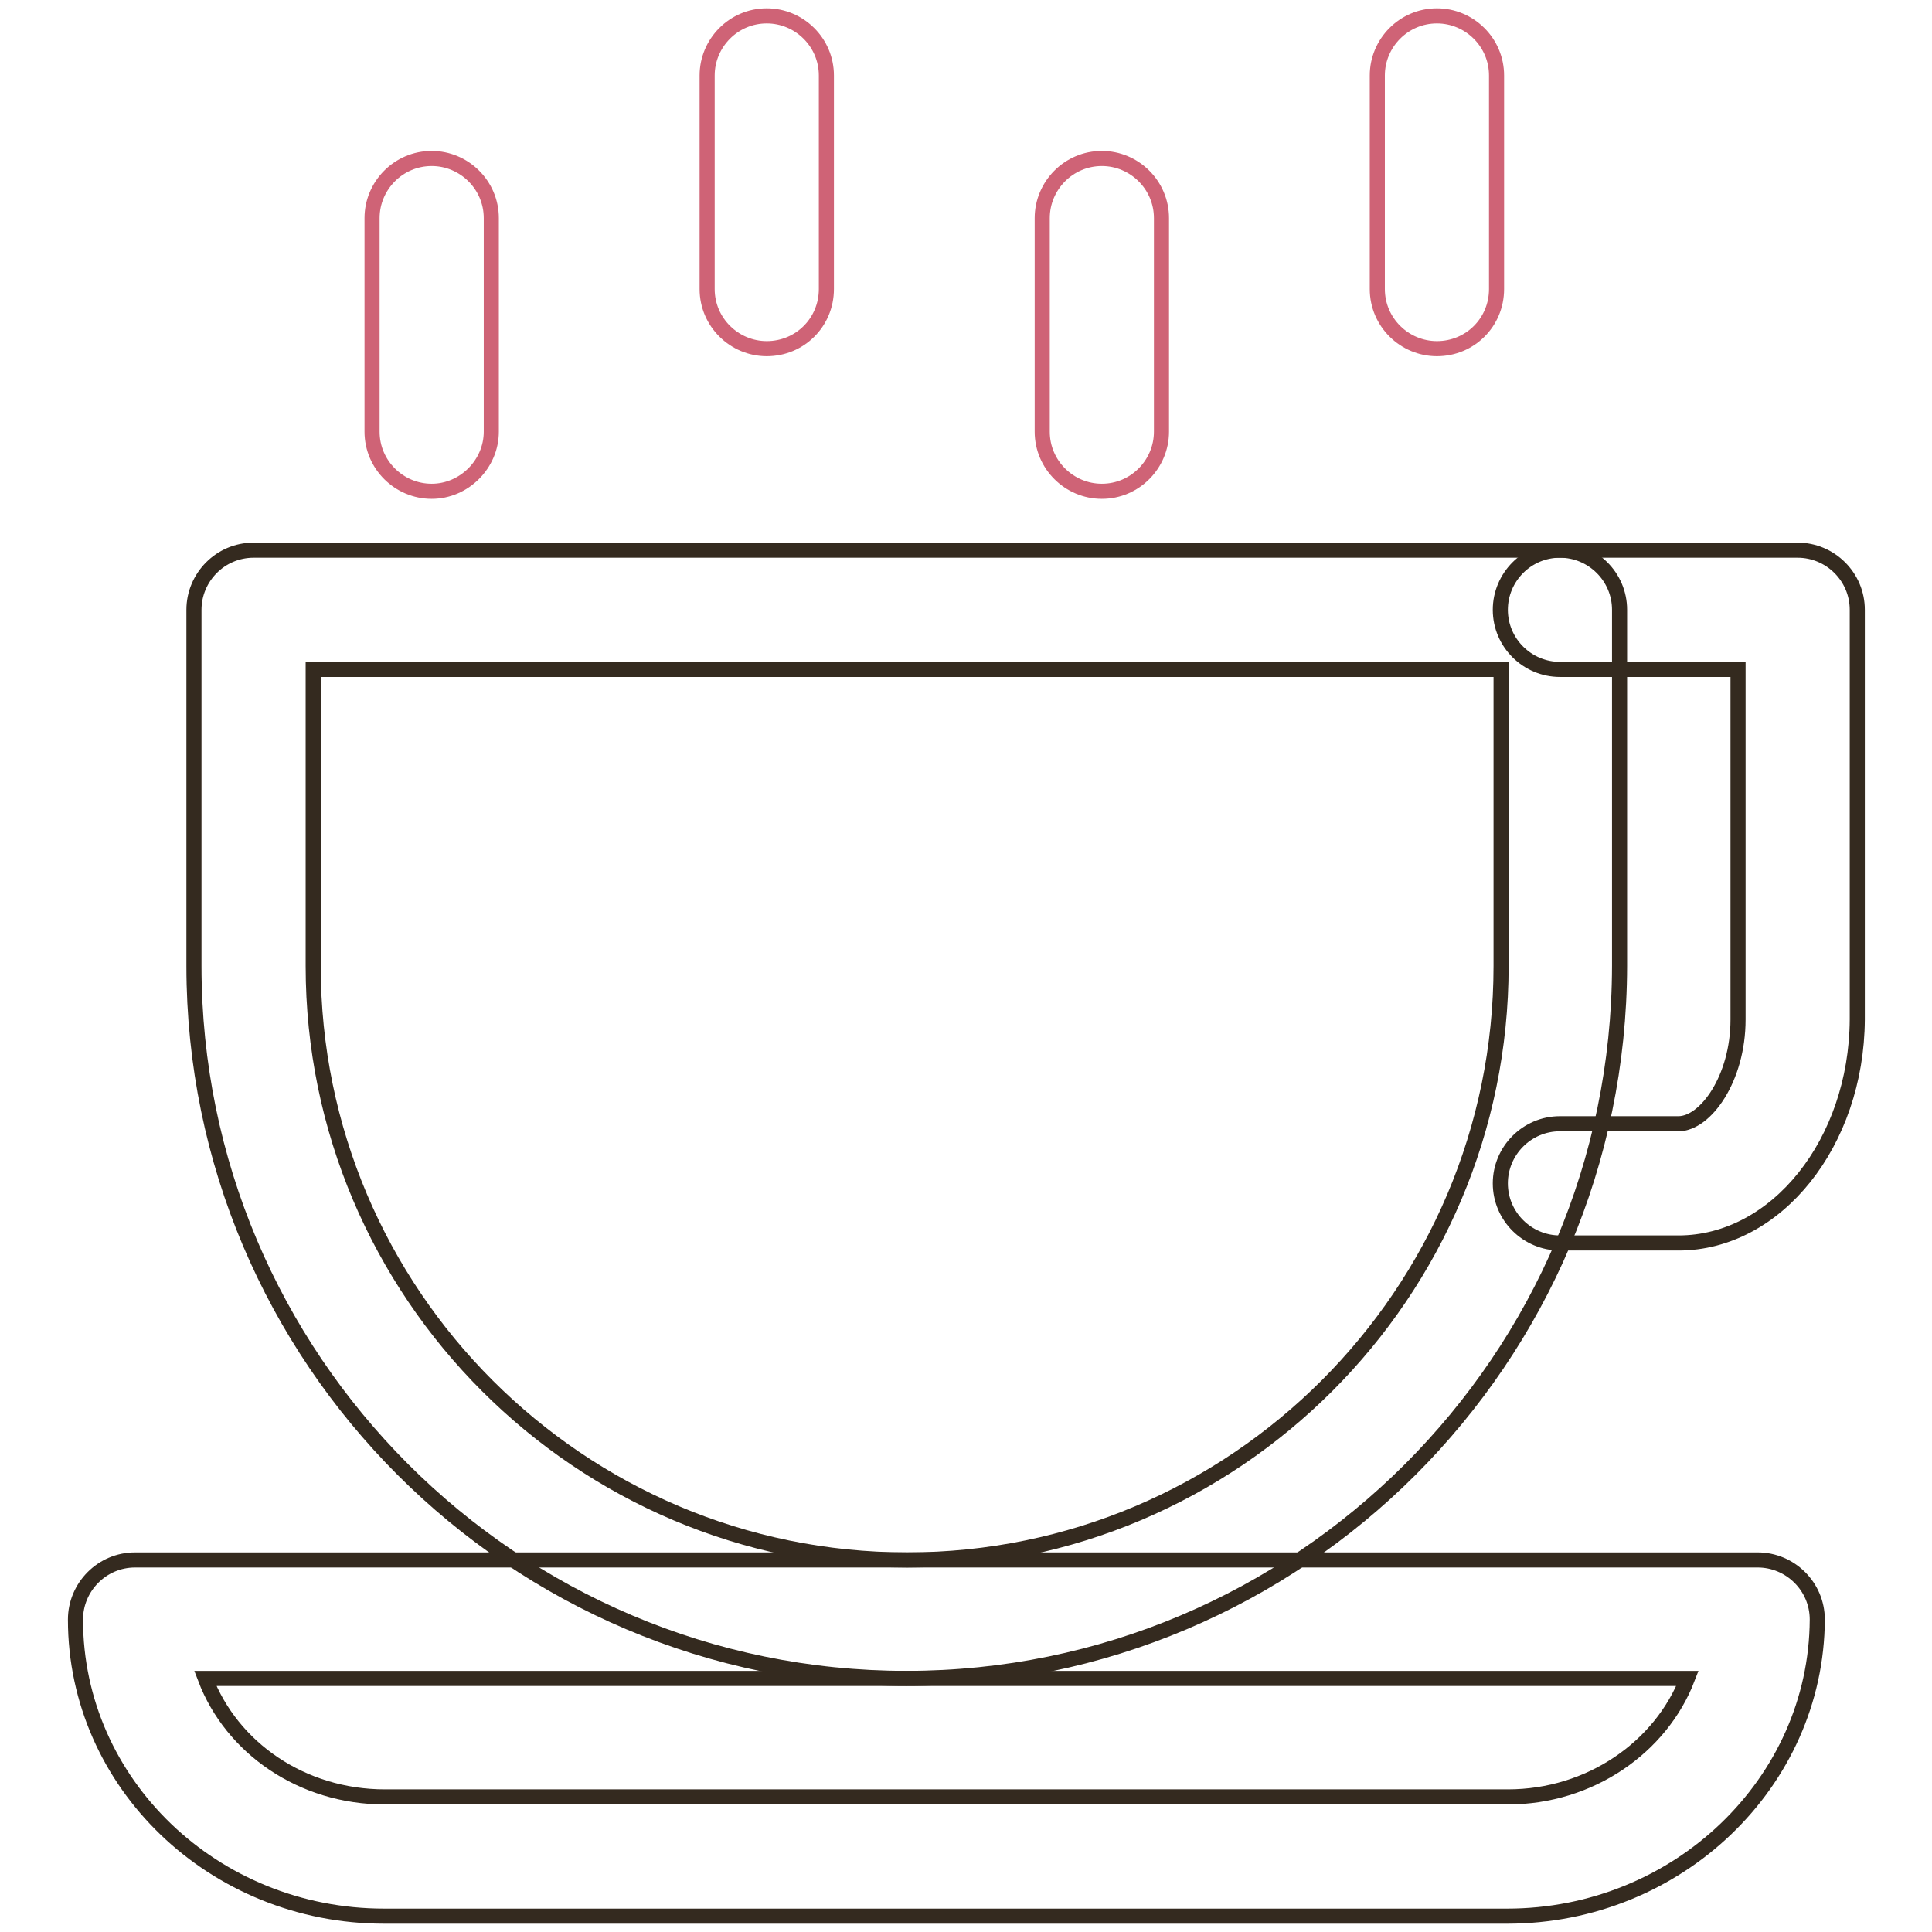
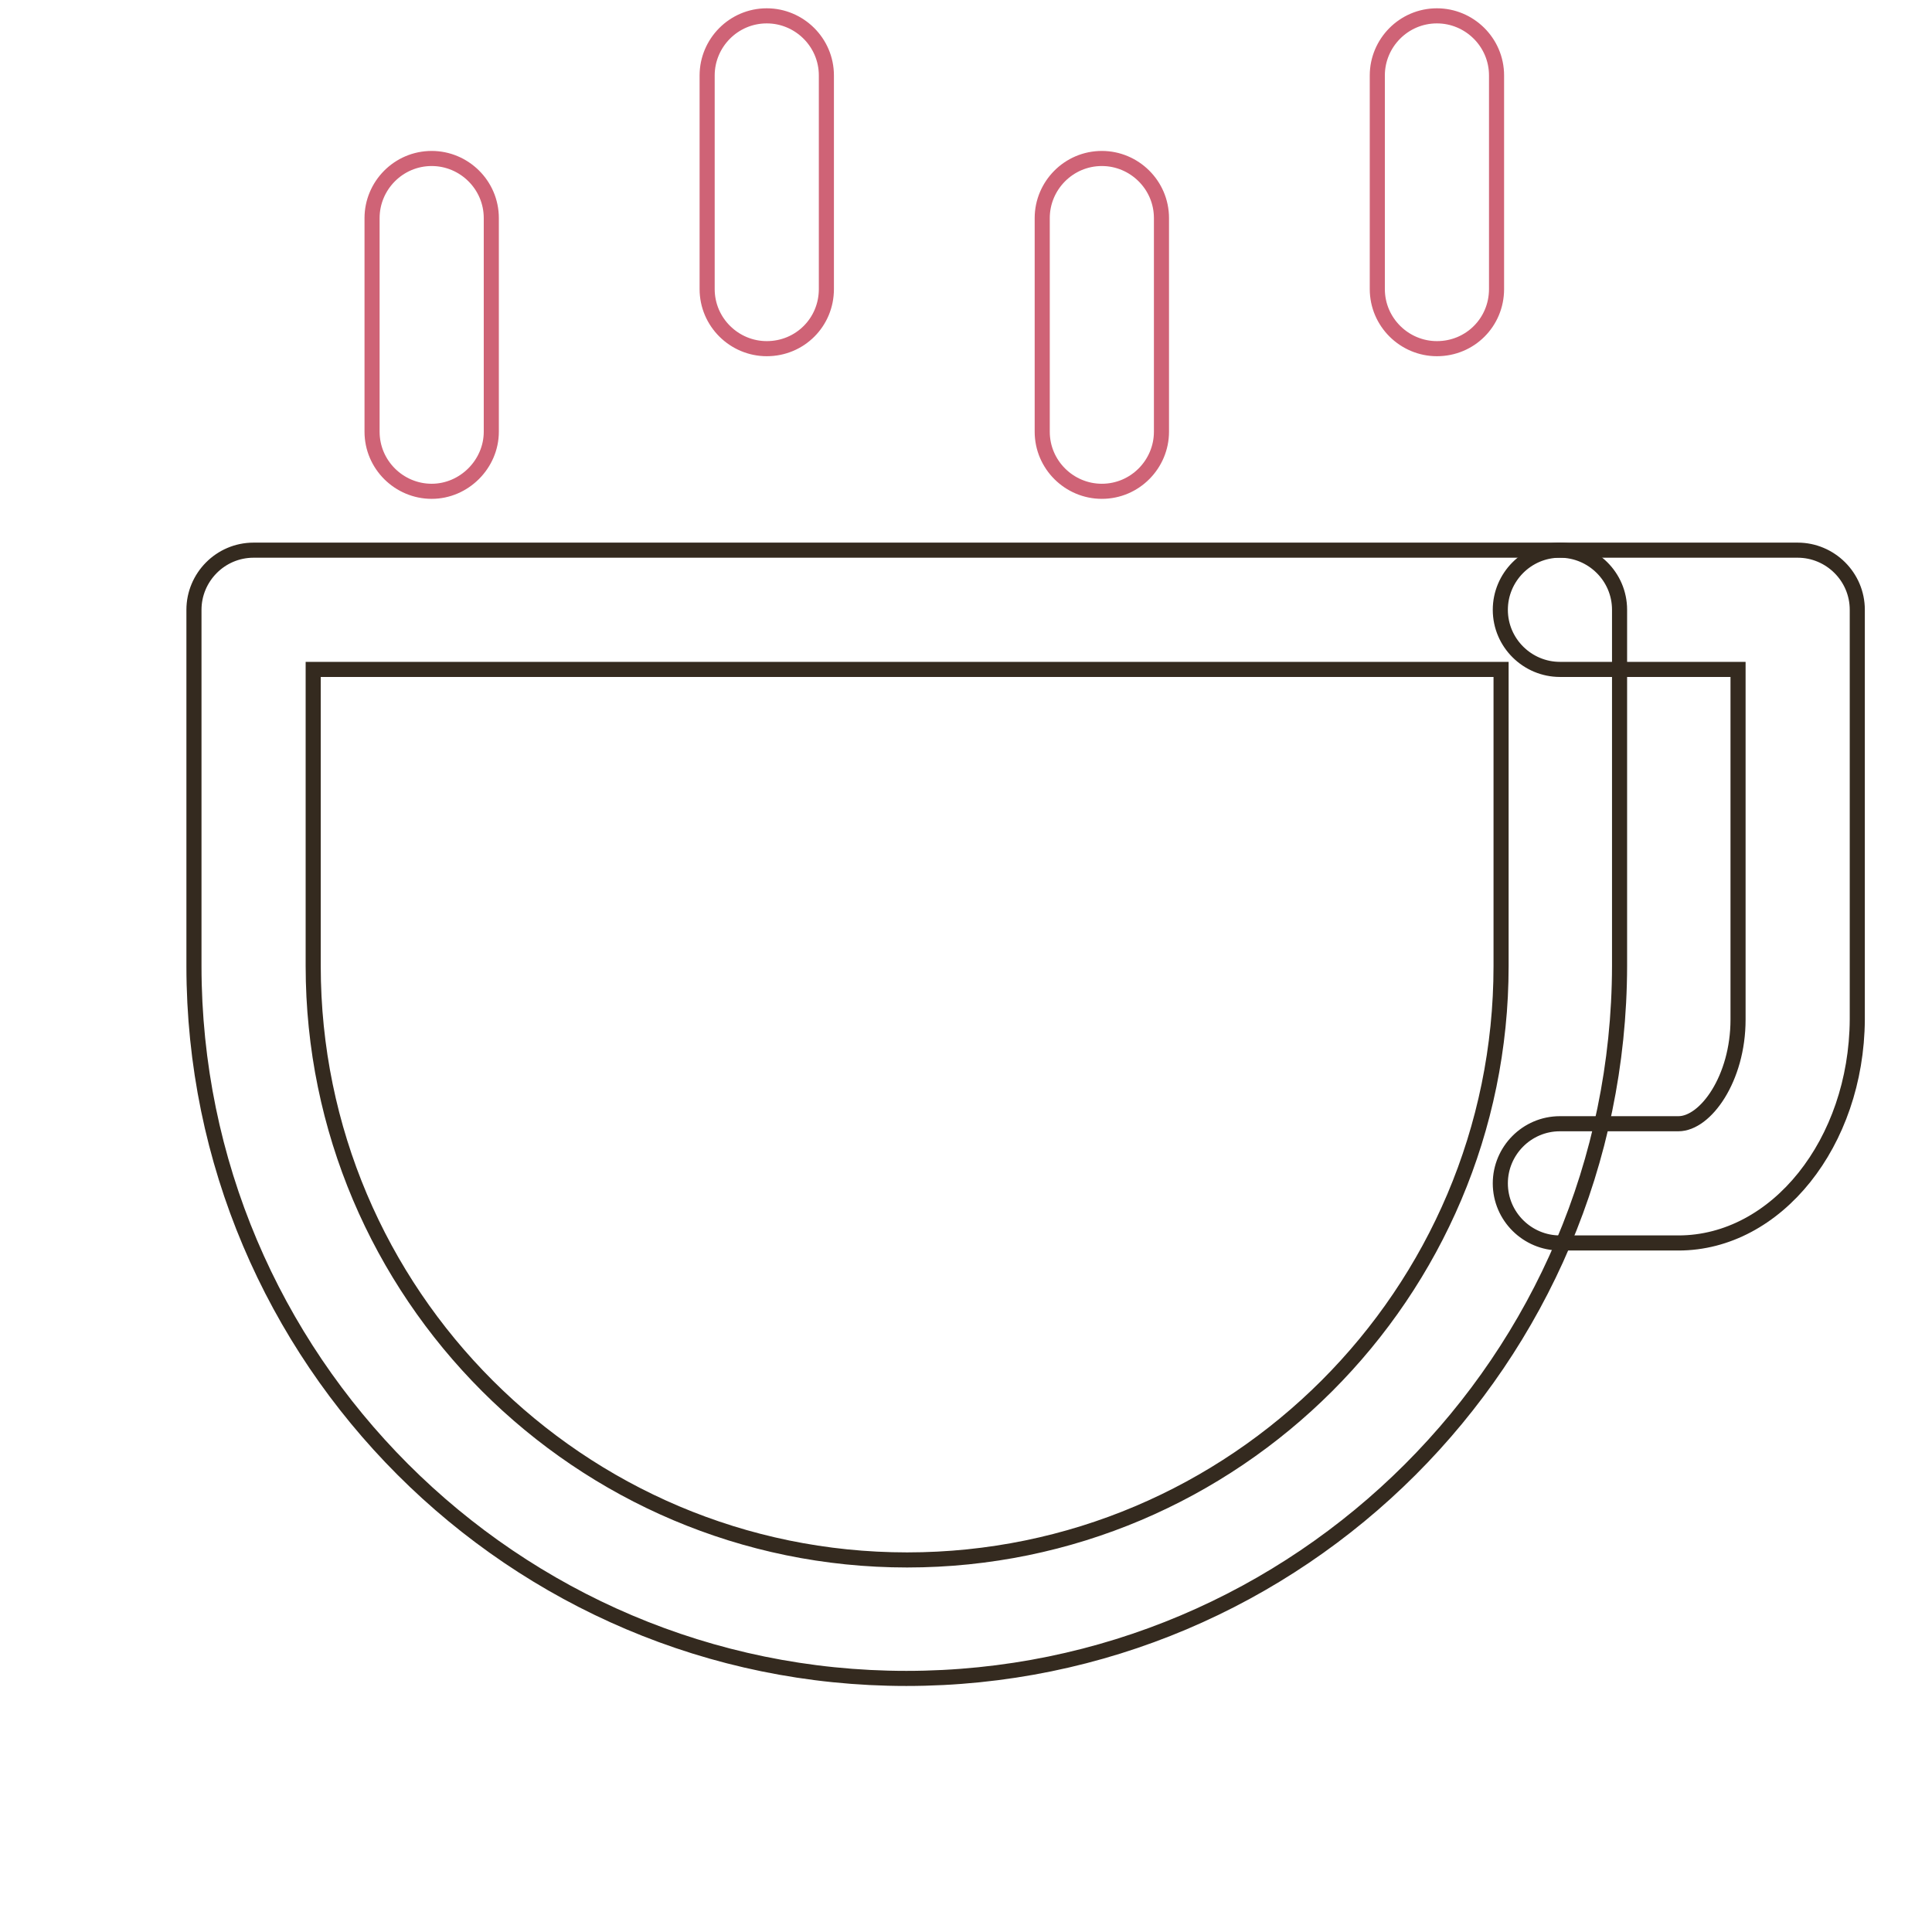
<svg xmlns="http://www.w3.org/2000/svg" version="1.1" x="0px" y="0px" viewBox="0 0 256 256" enable-background="new 0 0 256 256" xml:space="preserve">
  <g>
    <path stroke-width="2" fill-opacity="0" stroke="#cf6376" d="M101.6,46.2c-4.3,0-7.9-3.5-7.9-7.9V10c0-4.3,3.5-7.9,7.9-7.9c4.3,0,7.9,3.5,7.9,7.9v28.3 C109.5,42.7,106,46.2,101.6,46.2z M190.4,46.2c-4.3,0-7.9-3.5-7.9-7.9V10c0-4.3,3.5-7.9,7.9-7.9c4.3,0,7.9,3.5,7.9,7.9v28.3 C198.3,42.7,194.8,46.2,190.4,46.2z M57.2,65.1c-4.3,0-7.9-3.5-7.9-7.9V28.9c0-4.3,3.5-7.9,7.9-7.9c4.3,0,7.9,3.5,7.9,7.9v28.3 C65.1,61.5,61.5,65.1,57.2,65.1z M146,65.1c-4.3,0-7.9-3.5-7.9-7.9V28.9c0-4.3,3.5-7.9,7.9-7.9c4.3,0,7.9,3.5,7.9,7.9v28.3 C153.9,61.5,150.4,65.1,146,65.1z" />
    <path stroke-width="2" fill-opacity="0" stroke="#342a1f" d="M222.4,164.7h-15.7c-4.3,0-7.9-3.5-7.9-7.9c0-4.3,3.5-7.9,7.9-7.9h15.7c3.6,0,7.9-6,7.9-13.8V88.7h-23.6 c-4.3,0-7.9-3.5-7.9-7.9c0-4.3,3.5-7.9,7.9-7.9h31.5c4.3,0,7.9,3.5,7.9,7.9v54.3C246,151.4,235.4,164.7,222.4,164.7z" />
    <path stroke-width="2" fill-opacity="0" stroke="#342a1f" d="M120.1,222.4c-52.1,0-94.4-42.4-94.4-94.4V80.8c0-4.3,3.5-7.9,7.9-7.9h173.1c4.3,0,7.9,3.5,7.9,7.9V128 C214.5,180.1,172.2,222.4,120.1,222.4z M41.5,88.7V128c0,43.4,35.3,78.7,78.7,78.7c43.4,0,78.7-35.3,78.7-78.7V88.7H41.5z" />
-     <path stroke-width="2" fill-opacity="0" stroke="#342a1f" d="M199.7,253.9H50.9c-22.6,0-40.9-17.6-40.9-39.3c0-4.3,3.5-7.9,7.9-7.9h215c4.3,0,7.9,3.5,7.9,7.9 C240.7,236.2,222.3,253.9,199.7,253.9L199.7,253.9z M27.2,222.4c3.5,9.2,12.8,15.7,23.8,15.7h148.8c10.9,0,20.3-6.6,23.8-15.7H27.2 z" />
  </g>
</svg>